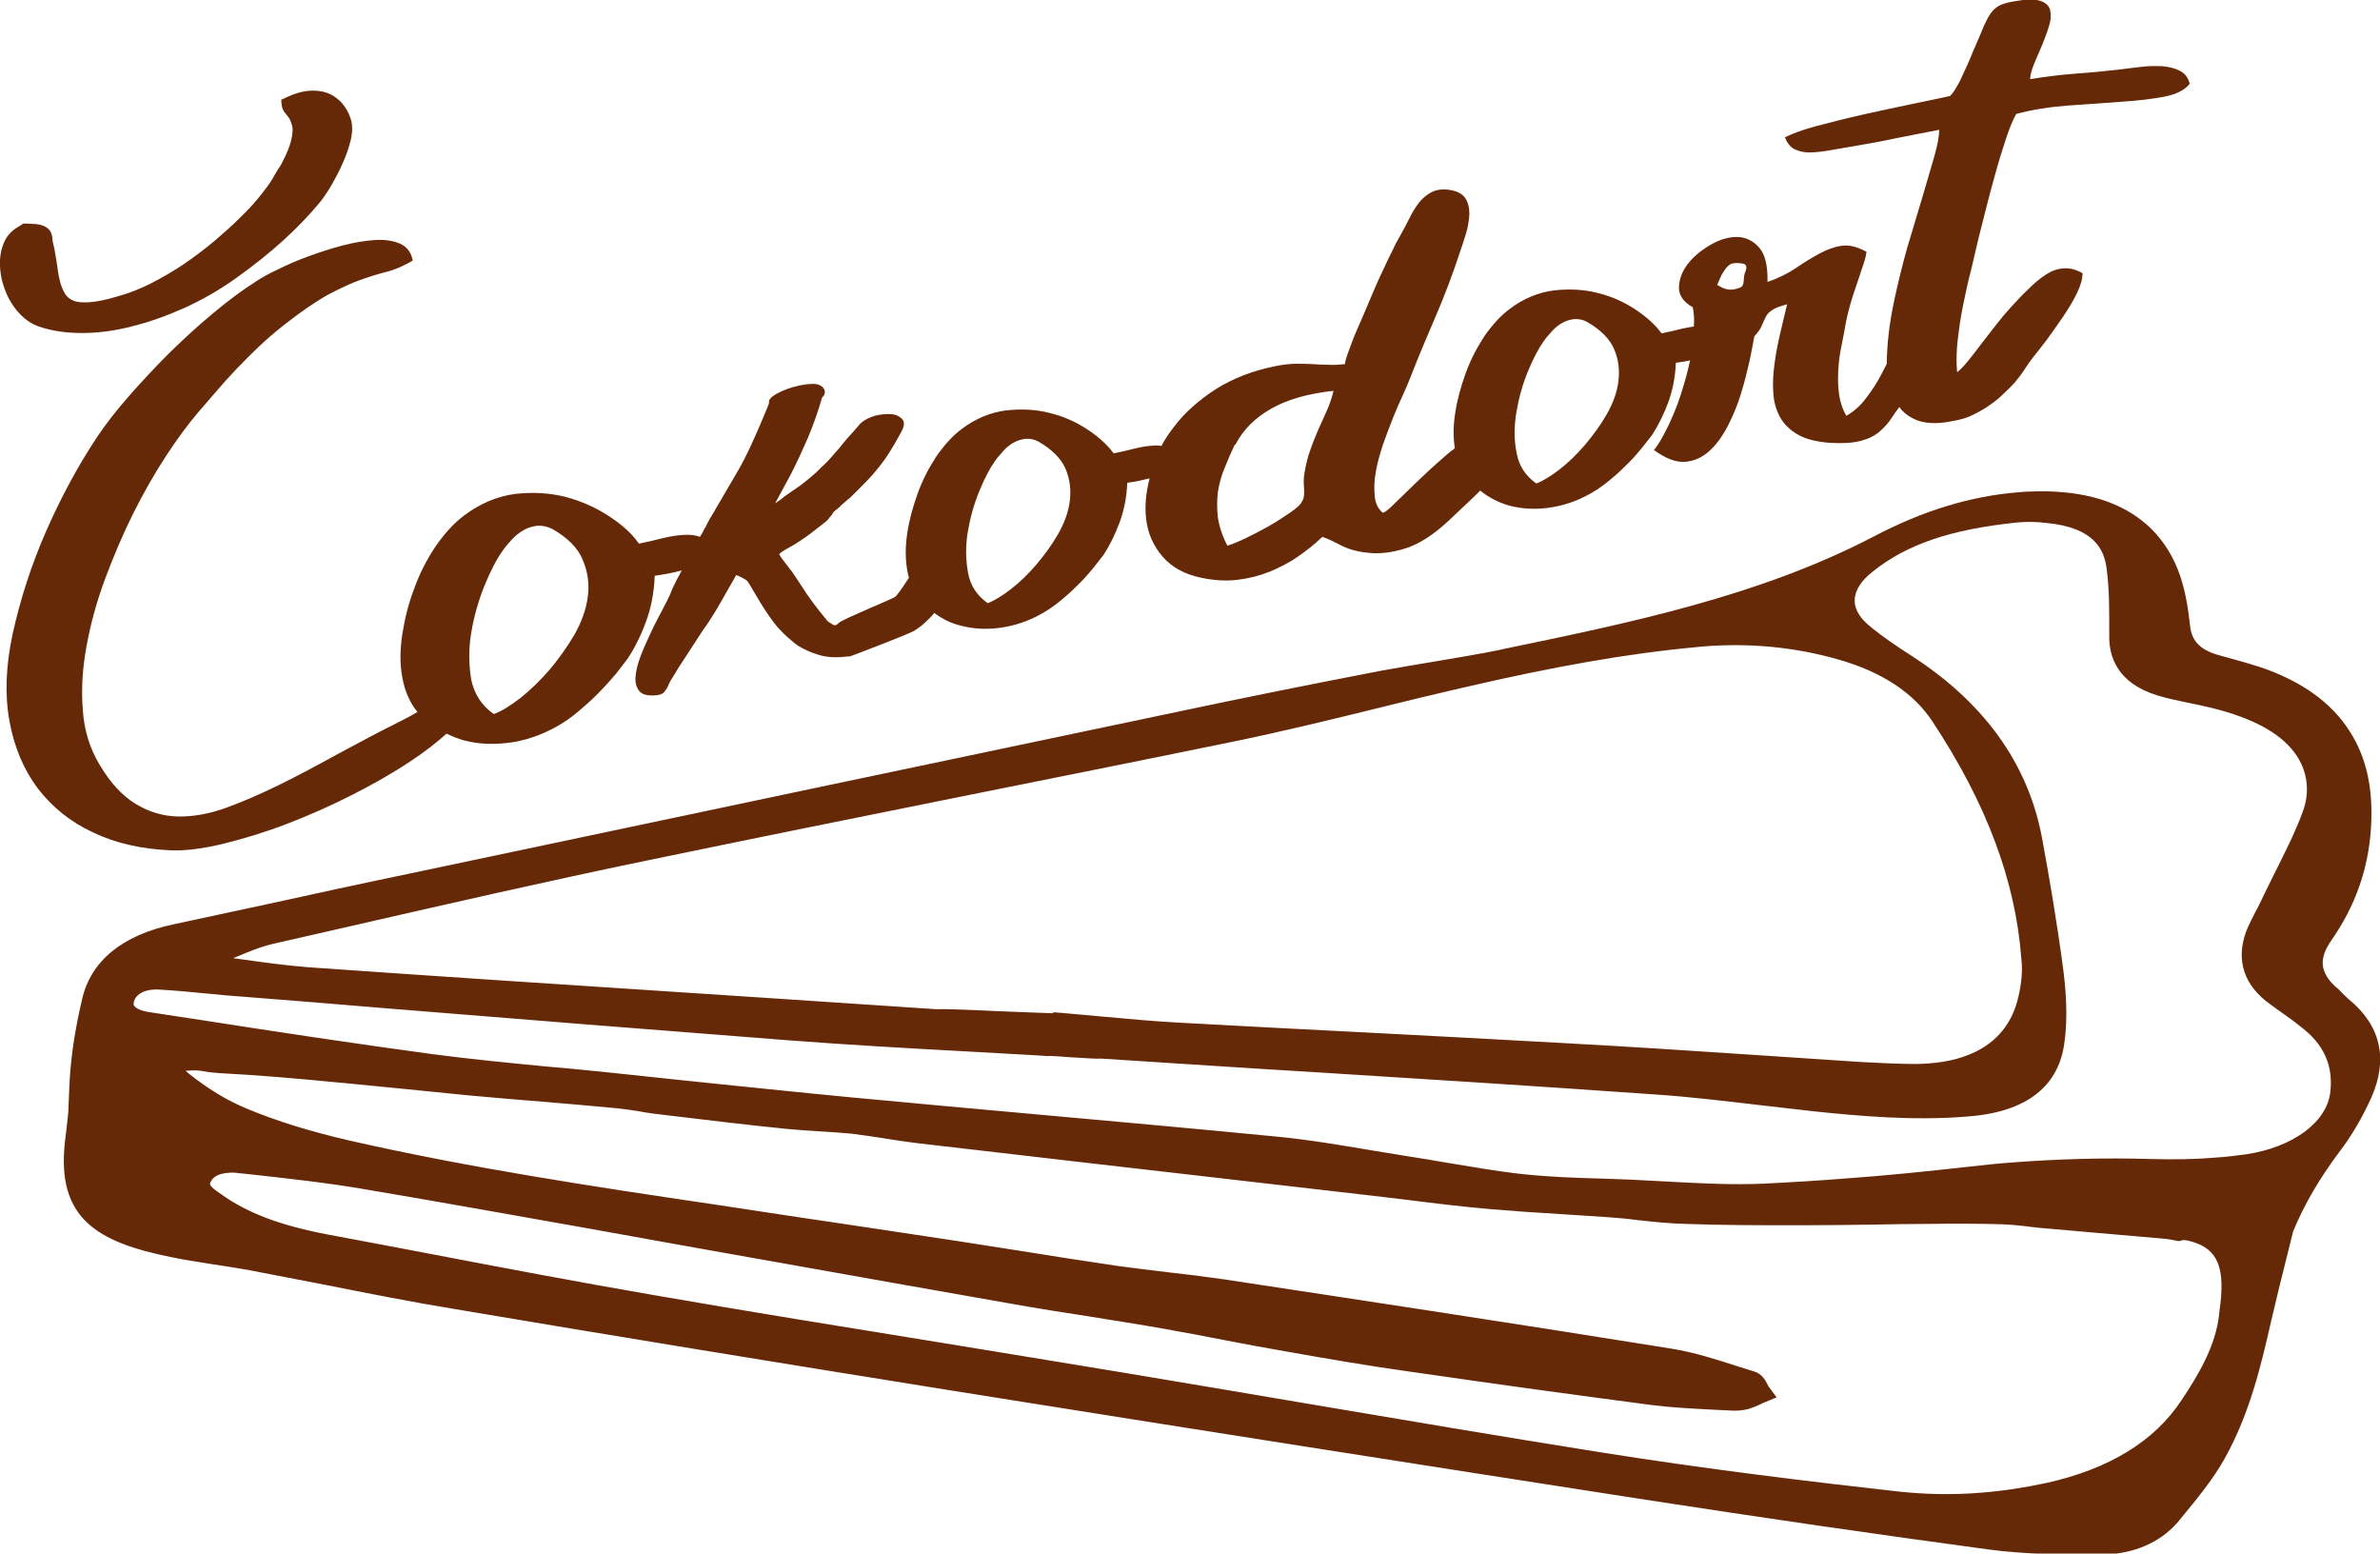
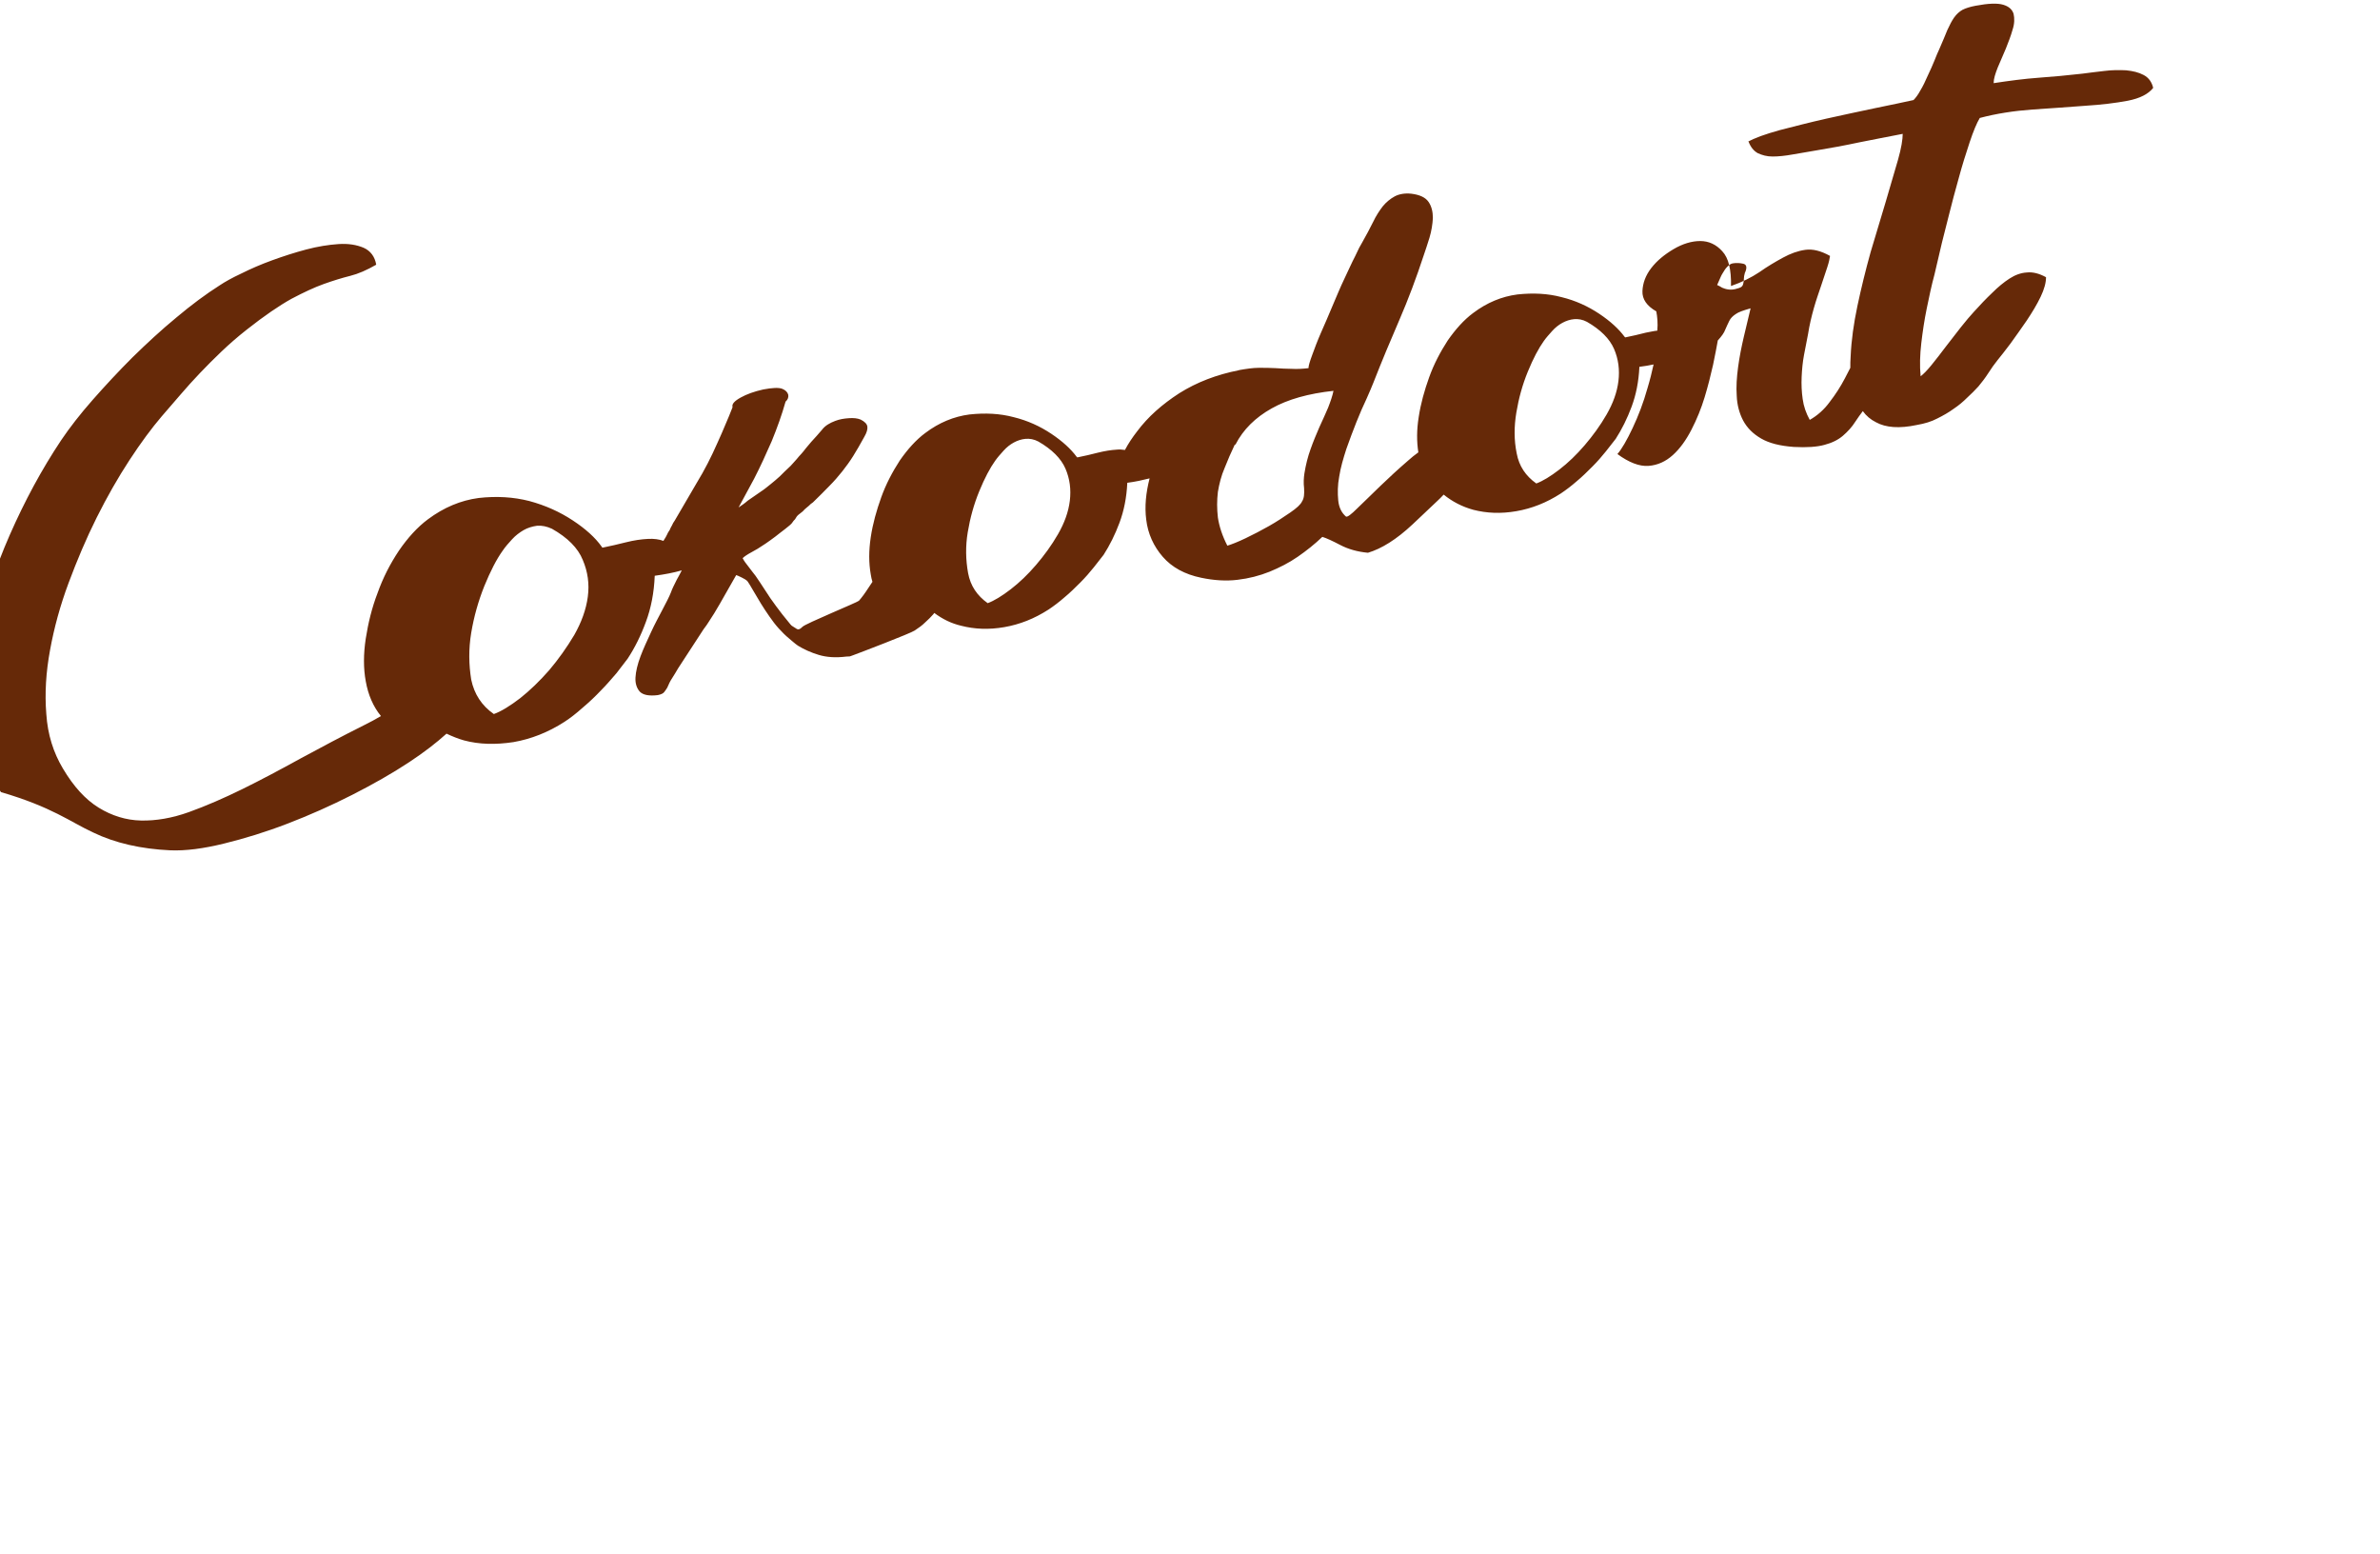
<svg xmlns="http://www.w3.org/2000/svg" version="1.1" x="0px" y="0px" viewBox="0 0 704.1 459.5" style="enable-background:new 0 0 704.1 459.5;" xml:space="preserve">
  <style type="text/css">
	.st0{fill:#662908;}
</style>
  <g id="Vrstva_3">
</g>
  <g id="Vrstva_1">
    <g>
-       <path class="st0" d="M27.5,246.2c6.6,3.2,14.3,4.9,22.8,5.3c4.6,0.2,9.9-0.5,16-2c6.1-1.5,12.3-3.4,18.8-5.9    c6.5-2.5,12.8-5.3,19.1-8.5c6.3-3.2,11.9-6.4,16.9-9.7c4.4-2.9,8-5.7,11-8.4c1.7,0.8,3.4,1.5,5.2,2c4.5,1.2,9.3,1.3,14.6,0.5    c5.2-0.9,10.3-2.9,15.1-6c1.7-1.1,3.5-2.5,5.4-4.2c1.9-1.6,3.7-3.3,5.4-5.1c1.7-1.7,3.2-3.5,4.6-5.1c1.3-1.7,2.4-3.1,3.3-4.3    c2.1-3.2,3.9-6.8,5.4-10.9c1.5-4,2.4-8.6,2.6-13.6c2.9-0.4,5.6-0.9,8-1.6c-0.5,1-1,1.9-1.5,2.8c-0.8,1.6-1.4,2.8-1.7,3.7    c-0.5,1.3-1.4,3-2.5,5.1c-1.1,2.1-2.3,4.3-3.4,6.7c-1.1,2.4-2.2,4.7-3.1,7.1c-0.9,2.4-1.4,4.5-1.5,6.3c-0.1,1.8,0.4,3.2,1.3,4.2    c1,1,2.8,1.3,5.3,1c1-0.2,1.6-0.5,1.9-0.9c0.3-0.4,0.6-0.8,0.9-1.3c0.4-1,0.9-2,1.5-2.9c0.6-0.9,1.1-1.8,1.7-2.8l7.1-10.9    c0.3-0.5,0.6-0.9,0.9-1.3c0.3-0.4,0.6-0.8,0.9-1.3l1.8-2.8l1.6-2.7l4.9-8.6c0.3,0.1,0.8,0.3,1.6,0.7c0.8,0.4,1.3,0.7,1.5,0.9    c0.2,0.1,0.5,0.6,1,1.4c0.5,0.8,0.8,1.4,1,1.7c0.7,1.2,1.4,2.4,2.2,3.7c0.8,1.3,1.6,2.5,2.5,3.8c0.9,1.3,1.8,2.5,2.8,3.6    c1,1.1,2,2.1,3.1,3c0.5,0.4,0.9,0.8,1.3,1.1c0.4,0.3,0.8,0.7,1.3,1c1.8,1.1,3.8,2,6.1,2.7c2.3,0.7,5,0.9,8.2,0.5    c1.5-0.1,0.6,0.1,2-0.4c1.4-0.5,17.1-6.5,18.2-7.3c1.2-0.8,2.2-1.5,3.1-2.4c0.9-0.8,1.7-1.6,2.4-2.4c0.1-0.1,0.2-0.3,0.3-0.4    c2.4,1.8,5,3.1,8,3.8c3.9,1,8.1,1.2,12.7,0.4c4.6-0.8,8.9-2.5,13.1-5.2c1.5-1,3.1-2.2,4.7-3.6c1.7-1.4,3.2-2.9,4.7-4.4    c1.5-1.5,2.8-3,4-4.5c1.2-1.5,2.1-2.7,2.9-3.7c1.8-2.8,3.4-6,4.7-9.5c1.3-3.5,2.1-7.4,2.3-11.8c2.4-0.3,4.6-0.8,6.6-1.3    c-1.1,4.3-1.5,8.3-1,12.2c0.5,4.2,2.2,7.9,4.9,11c2.7,3.1,6.5,5.2,11.4,6.2c3.8,0.8,7.4,1,10.7,0.6c3.4-0.4,6.5-1.2,9.5-2.4    c2.9-1.2,5.7-2.6,8.3-4.4c2.6-1.8,5-3.7,7.3-5.9c1.3,0.4,3,1.2,5.3,2.4c2.3,1.2,5,2,8.2,2.3c3.2,0.4,6.8,0,10.8-1.2    c4-1.2,8.4-3.9,13.2-8.4c1.9-1.8,4.3-4.1,7.3-6.9c0.6-0.6,1.3-1.2,1.9-1.9c2.6,2.1,5.5,3.6,8.8,4.5c3.9,1,8.1,1.2,12.7,0.4    c4.6-0.8,8.9-2.5,13.1-5.2c1.5-1,3.1-2.2,4.7-3.6c1.7-1.4,3.2-2.9,4.7-4.4c1.5-1.5,2.8-3,4-4.5c1.2-1.5,2.1-2.7,2.9-3.7    c1.8-2.8,3.4-6,4.7-9.5c1.3-3.5,2.1-7.4,2.3-11.8c1.5-0.2,2.9-0.4,4.2-0.7c-0.5,2.3-1.1,4.7-1.8,7c-1.2,4.3-2.7,8.2-4.4,11.8    c-1.7,3.6-3.2,6.2-4.5,7.7c3.4,2.5,6.5,3.7,9.2,3.5c2.7-0.2,5.1-1.3,7.2-3.2c2.1-1.9,3.9-4.4,5.5-7.5c1.6-3.1,2.9-6.3,3.9-9.6    c1-3.3,1.8-6.5,2.5-9.6c0.6-3,1.1-5.4,1.4-7.2c1.1-1.2,1.9-2.3,2.2-3.2c0.4-0.9,0.8-1.8,1.2-2.6c0.4-0.8,1-1.4,1.9-2    c0.8-0.6,2.3-1.1,4.4-1.7c-0.6,2.6-1.3,5.4-2,8.4c-0.7,3-1.3,6-1.7,9c-0.4,3-0.6,5.8-0.4,8.5c0.1,2.7,0.8,5.2,1.9,7.3    c1.2,2.2,2.9,3.9,5.3,5.3c2.4,1.4,5.6,2.2,9.7,2.5c3.8,0.2,6.8,0,9-0.6c2.3-0.6,4.1-1.5,5.5-2.7c1.4-1.2,2.7-2.6,3.7-4.2    c0.7-1,1.4-2.1,2.2-3.1c1,1.4,2.3,2.5,3.9,3.3c2.9,1.6,6.9,1.9,12.1,0.8c2.3-0.4,4.3-1,6-1.9c1.8-0.9,3.4-1.8,4.9-2.9    c1.5-1,2.8-2.1,4-3.3c1.2-1.1,2.3-2.2,3.3-3.3c1-1.2,2-2.5,2.9-3.9c0.9-1.4,1.8-2.7,2.7-3.8c1-1.2,2.3-2.9,3.9-5    c1.6-2.2,3.2-4.5,4.8-6.8c1.6-2.4,3-4.7,4.1-7c1.1-2.3,1.6-4.2,1.6-5.8c-2-1.1-3.9-1.6-5.7-1.4c-1.7,0.1-3.4,0.7-5.1,1.8    c-1.7,1.1-3.4,2.5-5.1,4.2c-1.8,1.7-3.6,3.6-5.5,5.7c-1,1.1-2.3,2.6-3.8,4.5c-1.5,1.9-3,3.9-4.5,5.8c-1.5,2-2.9,3.8-4.2,5.4    c-1.3,1.6-2.4,2.7-3.2,3.3c-0.3-3.1-0.2-6.4,0.2-9.8c0.4-3.4,0.9-6.8,1.6-10.2c0.7-3.4,1.4-6.8,2.3-10.1c0.8-3.3,1.5-6.4,2.2-9.4    c0.5-2,1.2-4.8,2.1-8.3c0.9-3.5,1.8-7.1,2.9-10.9c1-3.7,2.1-7.2,3.2-10.5c1.1-3.3,2.1-5.7,3-7.2c4.9-1.3,10.1-2.1,15.6-2.5    c5.5-0.4,10.7-0.7,15.5-1.1c4.8-0.3,9-0.8,12.7-1.5c3.6-0.7,6.1-2,7.5-3.8c-0.4-1.7-1.3-3-2.8-3.8c-1.5-0.8-3.2-1.2-5.2-1.4    c-2-0.1-4.2-0.1-6.5,0.2c-2.3,0.3-4.5,0.5-6.5,0.8c-4.4,0.5-8.7,0.9-12.9,1.2c-4.2,0.3-8.7,0.9-13.3,1.6c0-1.3,0.5-2.8,1.2-4.6    c0.8-1.8,1.6-3.7,2.4-5.6c0.8-2,1.5-3.8,2-5.6c0.6-1.8,0.6-3.4,0.3-4.7c-0.4-1.3-1.4-2.2-3.1-2.7c-1.7-0.5-4.4-0.4-8.1,0.3    c-1.6,0.3-2.9,0.7-3.9,1.2c-0.9,0.5-1.8,1.3-2.5,2.3c-0.7,1-1.3,2.2-2,3.7c-0.6,1.5-1.4,3.4-2.4,5.7c-0.4,0.8-0.8,1.8-1.4,3.3    c-0.6,1.4-1.2,2.9-2,4.5c-0.7,1.6-1.4,3.1-2.2,4.4c-0.7,1.3-1.4,2.2-2,2.8c-2.9,0.6-6.8,1.5-11.4,2.4c-4.7,1-9.5,2-14.4,3.1    c-4.9,1.1-9.5,2.3-13.8,3.4c-4.3,1.2-7.4,2.3-9.5,3.5l0.3-0.1c0.6,1.6,1.5,2.7,2.7,3.4c1.3,0.6,2.7,1,4.4,1c1.7,0,3.7-0.2,5.9-0.6    c2.2-0.4,4.5-0.8,7-1.2c4.3-0.7,8.6-1.5,12.8-2.4c4.2-0.8,8.5-1.7,12.8-2.5c0,1.6-0.4,4.2-1.4,7.7c-1,3.5-2.2,7.6-3.6,12.3    c-1.4,4.6-2.9,9.7-4.5,15c-1.5,5.4-2.8,10.7-3.9,15.9c-1.1,5.2-1.8,10.2-2,14.9c-0.1,1.2-0.1,2.3-0.1,3.4c-0.5,1-1.1,2.1-1.6,3.1    c-1.3,2.5-2.8,4.8-4.5,7c-1.6,2.2-3.6,4-5.9,5.3c-1.1-2-1.8-4-2.1-6.2c-0.3-2.1-0.4-4.3-0.3-6.5c0.1-2.2,0.3-4.4,0.7-6.5    c0.4-2.2,0.8-4.2,1.2-6.2c0.4-2.6,1-5.1,1.7-7.6c0.7-2.5,1.5-4.7,2.2-6.8c0.7-2.1,1.3-3.9,1.8-5.4c0.5-1.5,0.7-2.6,0.8-3.3    c-2.7-1.5-5.1-2.1-7.3-1.8c-2.2,0.3-4.4,1.1-6.6,2.3c-2.2,1.2-4.6,2.6-7,4.3c-2.4,1.6-5.2,3-8.4,4.1c0.1-4.8-0.7-8.3-2.6-10.3    c-1.8-2-4-3-6.5-3c-2.5,0-5.2,0.8-7.9,2.4c-2.7,1.6-4.9,3.4-6.6,5.6c-1.7,2.2-2.5,4.5-2.6,6.8c-0.1,2.4,1.3,4.4,4.1,6    c0.3,1.6,0.5,3.5,0.3,5.7c-1.1,0.1-2.2,0.4-3.4,0.6c-2,0.5-4,1-6.1,1.4l-0.2-0.2c-1.7-2.3-4.2-4.6-7.5-6.8    c-3.3-2.2-7-3.9-11.1-4.9c-4.1-1.1-8.5-1.3-13.1-0.8c-4.6,0.6-9,2.4-13.1,5.5c-2.7,2-5.2,4.8-7.5,8.1c-2.2,3.4-4.1,7-5.5,10.9    c-1.4,3.9-2.5,7.8-3.1,11.8c-0.6,3.8-0.6,7.2-0.1,10.4c-1,0.7-2.1,1.6-3.1,2.5c-2.9,2.5-5.6,5-8.2,7.5c-2.6,2.5-4.8,4.7-6.7,6.5    c-1.9,1.9-3,2.7-3.4,2.5c-1.3-1.1-2.1-2.7-2.3-4.8c-0.2-2.1-0.2-4.5,0.3-7.1c0.4-2.6,1.2-5.3,2.1-8.1c1-2.8,2-5.5,3-8    c1-2.5,2-4.8,3-6.9c0.9-2.1,1.6-3.6,2-4.7c2.5-6.4,5.1-12.6,7.7-18.6c2.6-6,5-12.4,7.2-19.1c0.5-1.5,1.1-3.2,1.7-5.2    c0.6-2,0.9-4,1-5.8c0-1.9-0.4-3.5-1.3-4.8c-0.9-1.3-2.6-2.1-5.1-2.4c-1.9-0.2-3.6,0.1-4.9,0.8c-1.3,0.7-2.5,1.7-3.5,2.9    c-1,1.3-2,2.8-2.9,4.7c-0.9,1.8-2,3.9-3.2,6c-0.5,0.8-1.2,2.1-2.1,4.1c-1,1.9-2,4.2-3.2,6.7c-1.2,2.5-2.3,5.2-3.5,8    c-1.2,2.8-2.3,5.5-3.4,7.9c-1.1,2.5-1.9,4.7-2.6,6.6c-0.7,1.9-1.1,3.2-1.1,3.9c-1.8,0.2-3.4,0.3-5,0.2c-1.6,0-3.1-0.1-4.7-0.2    c-1.6-0.1-3.3-0.1-5-0.1c-1.7,0-3.7,0.3-6,0.7l0.2,0c-6.7,1.3-12.6,3.6-17.7,6.8c-5.1,3.3-9.3,7-12.5,11.3    c-1.4,1.8-2.6,3.6-3.6,5.5c-0.8-0.1-1.6-0.2-2.4-0.1c-1.7,0.1-3.6,0.4-5.6,0.9c-2,0.5-4,1-6.1,1.4l-0.2-0.2    c-1.7-2.3-4.2-4.6-7.5-6.8c-3.3-2.2-7-3.9-11.1-4.9c-4.1-1.1-8.5-1.3-13.1-0.8c-4.6,0.6-9,2.4-13.1,5.5c-2.7,2-5.2,4.8-7.5,8.1    c-2.2,3.4-4.1,7-5.5,10.9c-1.4,3.9-2.5,7.8-3.1,11.8c-0.6,4-0.6,7.6,0,11c0.1,0.8,0.3,1.5,0.5,2.2c-0.4,0.6-0.8,1.2-1.2,1.8    c-1.1,1.7-2,2.9-2.8,3.8c-0.5,0.5-15.7,6.7-16.7,7.7c-1,1-1.4,0.9-2.2,0.3c-1.2-0.8-0.8-0.3-2-1.8c-1.2-1.4-2.4-3-3.6-4.6    c-1.2-1.6-2.3-3.2-3.3-4.8c-1-1.6-2-3-2.8-4.2c-0.6-0.7-1.2-1.6-2-2.6c-0.8-1-1.4-1.8-1.8-2.6c0.5-0.5,1.4-1.1,2.7-1.8    c1.3-0.7,2.3-1.3,3-1.8c0.7-0.4,1.5-1,2.5-1.7c1-0.7,1.9-1.4,2.9-2.2c1-0.7,1.9-1.5,2.8-2.2c0.9-0.7,0.9-1.2,1.6-1.8l0.5-0.8    c0.3-0.4,0.7-0.7,1.1-1c0.4-0.3,0.8-0.6,1.2-1.1c0.5-0.4,0.9-0.8,1.3-1.1c0.4-0.4,0.7-0.7,1.2-1c1.9-1.9,3.6-3.5,4.9-4.9    c1.4-1.4,2.6-2.8,3.8-4.3c1.1-1.4,2.2-2.9,3.2-4.5c1-1.6,2.1-3.5,3.3-5.7c0.7-1.2,1-2.2,0.9-3c-0.1-0.8-0.8-1.5-2-2.1    c-1-0.4-2.1-0.5-3.5-0.4c-1.4,0.1-2.7,0.3-4,0.8c-1.6,0.6-3,1.4-3.9,2.6c-1,1.2-2.1,2.4-3.2,3.6c-0.6,0.7-1.2,1.4-1.6,1.9    c-0.4,0.6-0.9,1.1-1.3,1.6c-0.5,0.5-0.9,1-1.4,1.6c-0.5,0.6-1.1,1.2-1.8,2c-1.3,1.2-2.3,2.2-3.2,3.1c-0.9,0.8-1.8,1.6-2.7,2.3    c-0.9,0.7-1.8,1.5-2.9,2.2c-1,0.7-2.3,1.6-3.9,2.7c-0.9,0.8-1.8,1.4-2.7,2l4.6-8.5c1.8-3.5,3.5-7.2,5.2-11.1    c1.6-3.9,3-7.8,4.1-11.7c0.7-0.6,0.9-1.3,0.8-2c-0.2-0.8-0.8-1.4-1.8-1.8c-1.1-0.4-2.9-0.3-5.6,0.2c-2.7,0.6-4.9,1.4-6.7,2.4    c-1.8,1-2.6,1.9-2.4,2.7l0,0.2c-0.7,1.8-1.4,3.5-2.1,5.1c-0.7,1.6-1.4,3.4-2.4,5.5c-1.8,4.1-3.8,8-6,11.6    c-2.1,3.6-4.3,7.4-6.6,11.3c-0.3,0.4-0.6,0.9-0.8,1.4c-0.3,0.5-0.5,0.9-0.7,1.4c-0.3,0.4-0.6,0.9-0.8,1.4    c-0.2,0.5-0.5,0.9-0.8,1.4c-0.1,0.1-0.2,0.3-0.2,0.4c-1.3-0.5-2.9-0.7-4.6-0.6c-2,0.1-4.1,0.4-6.5,1c-2.3,0.6-4.6,1.1-7,1.6    l-0.2-0.3c-1.9-2.7-4.8-5.3-8.6-7.8c-3.8-2.5-8-4.4-12.8-5.7c-4.7-1.2-9.7-1.5-15-0.9c-5.3,0.7-10.3,2.8-15,6.3    c-3.1,2.3-6,5.5-8.6,9.3c-2.6,3.9-4.7,8-6.3,12.5c-1.7,4.4-2.8,9-3.5,13.5c-0.7,4.6-0.7,8.8,0,12.6c0.7,4,2.2,7.5,4.5,10.3    c-1.5,0.9-3.2,1.8-5,2.7c-6.4,3.2-12.6,6.5-18.7,9.8c-6,3.3-11.8,6.4-17.3,9.1c-5.5,2.7-10.8,5-15.8,6.8c-5,1.8-9.8,2.6-14.2,2.5    c-4.4-0.1-8.6-1.4-12.5-3.8c-3.9-2.4-7.4-6.2-10.6-11.6c-2.8-4.7-4.5-10-4.9-16.1c-0.5-6.1-0.1-12.4,1.1-18.9    c1.2-6.6,3-13.2,5.5-19.9c2.5-6.7,5.2-13.1,8.3-19.3c3.1-6.2,6.3-11.8,9.7-17c3.4-5.2,6.6-9.5,9.5-12.9c2-2.3,3.8-4.4,5.7-6.6    c1.8-2.1,3.7-4.2,5.7-6.3c2-2.1,4.1-4.2,6.3-6.3c2.2-2.1,4.7-4.3,7.5-6.5c5.2-4.1,9.6-7.1,13.2-9.1c3.6-1.9,6.8-3.4,9.6-4.4    c2.8-1,5.4-1.8,7.8-2.4c2.4-0.6,4.9-1.7,7.7-3.3c-0.4-2.4-1.7-4.1-3.7-5c-2.1-0.9-4.6-1.3-7.5-1.1c-2.9,0.2-6.1,0.7-9.5,1.6    c-3.4,0.9-6.8,2-10.1,3.2c-3.3,1.2-6.3,2.5-9.1,3.9c-2.8,1.3-4.9,2.5-6.4,3.5c-4.1,2.6-8.4,5.8-12.8,9.5c-4.5,3.7-8.8,7.7-13,11.8    c-4.2,4.2-8.1,8.4-11.8,12.6c-3.7,4.2-6.8,8.2-9.3,11.9c-5.8,8.7-10.8,18-15.2,28c-4.4,10-7.7,20.2-10,30.7    c-2,9.4-2.3,17.9-0.9,25.6c1.4,7.7,4.2,14.3,8.3,19.8C15.4,238.7,20.8,243.1,27.5,246.2z M508.7,82.7c0.3-0.7,0.6-1.4,1-2    c0.4-0.7,0.8-1.3,1.3-1.8c0.5-0.5,1-0.9,1.6-1c1.1-0.2,2.2-0.1,3.1,0.1c1,0.2,1.2,1.1,0.6,2.5l-0.1,0.2c-0.2,0.7-0.3,1.3-0.3,1.9    c0,0.5-0.1,1-0.2,1.4c-0.1,0.4-0.3,0.7-0.6,0.9c-0.3,0.2-0.9,0.4-1.7,0.6c-0.8,0.2-1.6,0.2-2.2,0.1c-0.7-0.1-1.2-0.3-1.7-0.5    c-0.5-0.3-1-0.6-1.5-0.8C508.2,83.9,508.4,83.4,508.7,82.7z M448.6,122c0.7-4.2,1.8-8.2,3.4-12.1c1.6-3.9,3.2-6.9,4.7-9    c0.7-1,1.6-2,2.5-3c0.9-1,1.9-1.8,3-2.4c1.1-0.6,2.3-1,3.5-1.1c1.2-0.1,2.5,0.1,3.8,0.8c4,2.3,6.7,5,8,8c1.3,3,1.7,6.2,1.3,9.5    c-0.4,3.3-1.6,6.6-3.5,9.9c-1.9,3.3-4.1,6.3-6.5,9.1c-2.4,2.8-4.9,5.2-7.5,7.2c-2.6,2-4.9,3.4-6.8,4.1c-3.1-2.2-5.1-5.1-5.8-8.9    C447.9,130.2,447.9,126.2,448.6,122z M360.3,145.5c0.4-2.4,1-4.8,2-7.1c0.9-2.3,1.9-4.6,3-6.9l0.2,0c2.3-4.5,5.9-8,10.7-10.7    c4.8-2.7,10.9-4.4,18.3-5.2c-0.3,1.5-0.9,3.2-1.6,5c-0.8,1.8-1.6,3.7-2.6,5.8c-0.9,2.1-1.8,4.2-2.6,6.5c-0.8,2.2-1.4,4.6-1.8,7.1    c-0.2,1.3-0.3,2.8-0.1,4.4c0.1,1.7,0,3-0.6,3.9c-0.4,0.9-1.6,2-3.5,3.3c-1.9,1.3-4,2.7-6.3,4c-2.3,1.3-4.6,2.5-6.9,3.6    c-2.3,1.1-4.1,1.8-5.4,2.2c-1.5-2.9-2.4-5.7-2.8-8.3C360,150.5,360,148,360.3,145.5z M286.3,157.4c0.7-4.2,1.8-8.2,3.4-12.1    c1.6-3.9,3.2-6.9,4.7-9c0.7-1,1.6-2,2.5-3c0.9-1,1.9-1.8,3-2.4c1.1-0.6,2.3-1,3.5-1.1c1.2-0.1,2.5,0.1,3.8,0.8c4,2.3,6.7,5,8,8    c1.3,3,1.7,6.2,1.3,9.5c-0.4,3.3-1.6,6.6-3.5,9.9c-1.9,3.3-4.1,6.3-6.5,9.1c-2.4,2.8-4.9,5.2-7.5,7.2c-2.6,2-4.9,3.4-6.8,4.1    c-3.1-2.2-5.1-5.1-5.8-8.9C285.7,165.6,285.6,161.6,286.3,157.4z M139.4,187.2c0.8-4.8,2.1-9.4,3.9-13.9c1.8-4.4,3.6-7.9,5.4-10.4    c0.8-1.2,1.8-2.3,2.8-3.4c1-1.1,2.2-2,3.4-2.7c1.2-0.7,2.6-1.1,4-1.3c1.4-0.1,2.9,0.2,4.4,0.9c4.6,2.6,7.7,5.7,9.1,9.2    c1.5,3.5,2,7.1,1.5,10.9c-0.5,3.8-1.9,7.6-4,11.3c-2.2,3.7-4.7,7.2-7.4,10.4c-2.8,3.2-5.7,6-8.6,8.3c-3,2.3-5.6,3.9-7.8,4.7    c-3.6-2.5-5.8-5.9-6.7-10.2C138.7,196.6,138.6,192,139.4,187.2z" />
-       <path class="st0" d="M2.6,88.3c1,1.8,2.1,3.4,3.6,4.9c1.5,1.5,3.3,2.7,5.4,3.4c3.7,1.3,8,1.9,12.7,1.9c4.1,0,8.4-0.5,12.8-1.5    c0.7-0.1,1.3-0.3,2-0.5c5-1.2,10.2-3.1,15.4-5.4c5.1-2.3,10.2-5.2,15-8.6c5.2-3.7,10-7.5,14.2-11.3c4.2-3.8,7.8-7.6,10.8-11.2    c1.3-1.6,2.5-3.4,3.6-5.3c1.1-1.9,2.1-3.8,3-5.8c0.9-2,1.7-3.9,2.2-5.8c0.6-1.9,0.9-3.6,0.9-5.1c0-0.7-0.1-1.5-0.3-2.4    c-0.3-0.9-0.6-1.8-1.1-2.7c-0.5-1-1.2-1.9-1.9-2.7c-0.9-0.9-1.9-1.7-3.1-2.3c-1.4-0.7-3.2-1.1-5.2-1.1c-1.6,0-4.1,0.3-7.2,1.7    l-2.2,1l0.1,1.3c0.1,1.1,0.5,2.1,1.2,2.8c0.4,0.5,0.8,1,1.2,1.6c0.3,0.6,0.6,1.4,0.8,2.3c0.2,1,0,2.4-0.4,4.2c-0.3,1-0.6,2-1,2.9    c-0.4,1-0.8,1.9-1.3,2.8c-0.4,0.9-0.9,1.8-1.5,2.6c-0.6,0.9-1.1,1.9-1.7,2.9c-0.8,1.4-2.1,3.1-3.7,5.1c-1.6,2-3.6,4.2-5.9,6.4    c-2.3,2.3-4.9,4.6-7.7,7c-2.8,2.3-5.8,4.6-8.9,6.7c-3.1,2.1-6.4,4-9.7,5.7c-3.2,1.6-6.4,2.9-9.7,3.8c-3.6,1.1-6.6,1.7-8.7,1.8    c-1.9,0.1-3.4,0-4.4-0.4c-1.1-0.4-2-1.1-2.6-2c-0.7-1.2-1.3-2.5-1.6-4c-0.4-1.6-0.7-3.4-0.9-5.2c-0.3-1.9-0.6-3.9-1.1-5.9    c-0.1-0.5-0.2-0.9-0.2-1.3c0-0.6-0.2-1.2-0.4-1.8c-0.3-0.7-0.9-1.3-1.8-1.8c-0.9-0.5-2.3-0.8-4-0.8L7,66.1l-1.8,1.1    c-1.8,1.1-3.2,2.6-4,4.5C0.5,73.2,0.1,75,0,76.9c-0.1,1.8,0.1,3.7,0.5,5.7C1,84.6,1.7,86.5,2.6,88.3z" />
-       <path class="st0" d="M701.4,245.3c0.8-11.6-1.2-21.1-6.2-28.9c-5.4-8.6-14.5-15.1-26.9-19.2c-2.5-0.8-5-1.5-7.5-2.2    c-1.7-0.5-3.4-0.9-5-1.4c-5-1.5-7.5-4.2-7.9-8.6c-0.6-5.7-1.5-10.4-2.9-14.6c-4.1-12.1-15.2-26.3-44.7-25c-1,0-2.1,0.1-3.1,0.2    c-14.1,1.1-28.3,5.4-43.1,13.2c-33.8,17.6-72.3,25.5-109.5,33.2l-0.8,0.2c-6.3,1.3-12.7,2.3-19,3.4c-5.3,0.9-10.9,1.8-16.3,2.8    c-20.2,3.9-40.2,7.9-59.5,12c-67.3,14.1-139.8,29.4-227.9,48c-14,2.9-28.2,6-41.9,9c-9.3,2-18.6,4-27.9,6    c-15.1,3.2-24.4,10.8-27,22.1c-2.3,9.7-3.5,18.3-3.8,26.3c-0.1,1.6-0.1,3.1-0.2,4.7l-0.1,2.5c-0.3,2.9-0.6,5.8-1,8.8    c-2.5,22.6,9.6,29.6,31.3,34c4.2,0.9,8.6,1.5,12.8,2.2c3.5,0.5,7.1,1.1,10.5,1.7c7.4,1.4,15,2.9,22.3,4.3    c12.6,2.5,25.6,5.1,38.5,7.2c46.8,7.9,96.4,16,147.6,24.2c71.4,11.4,137.7,21.8,202.8,31.9c36.9,5.7,70.7,10.6,103.3,15    c11.1,1.5,22.8,1.5,33.1,1.5c1,0,2,0,2.9-0.1c8.5-0.7,15.6-4.1,20.5-10.1l0.3-0.4c4.7-5.7,9.6-11.6,13.1-17.9    c7.4-13.3,10.7-27.4,13.8-41c0.7-2.9,1.4-5.9,2.1-8.8c1.4-5.8,2.9-11.5,4.3-17.3c3.3-8,7.9-15.8,13.6-23.4    c3.6-4.7,6.8-10.1,9.5-16.1c5.1-11.4,2.8-21.4-6.6-29.1c-0.7-0.6-1.4-1.3-2.1-2c-0.6-0.6-1.1-1.2-1.8-1.7    c-4.7-4.3-5.1-8.4-1.2-13.9C696.7,268.1,700.6,257.2,701.4,245.3z M672.5,259.1c-1.3,2.7-2.7,5.4-4,8.2c-0.4,0.8-0.8,1.7-1.3,2.5    c-0.9,1.8-1.9,3.7-2.7,5.7c-3.1,8.5-0.7,16,7.2,21.6c0.7,0.5,1.5,1.1,2.2,1.6c2.3,1.6,4.7,3.3,6.9,5.1c6.7,5.1,9.5,11.4,8.6,19.2    c-1,8.9-11,16.3-24.8,18.4c-2.9,0.4-6.1,0.8-9.3,1c-5.9,0.5-12.2,0.6-19.3,0.4c-13.5-0.4-27.1,0-40.3,1c-4.4,0.3-9,0.8-13.4,1.3    c-12.6,1.4-24.2,2.6-35.5,3.4c-8.6,0.7-17.1,1.2-25.1,1.6c-9.3,0.4-18.8-0.1-28-0.6c-3.8-0.2-7.7-0.4-11.5-0.6    c-2.8-0.1-5.6-0.2-8.3-0.3c-7.7-0.2-15.6-0.5-23.2-1.3c-7.6-0.8-15.3-2.2-22.7-3.4c-3.8-0.7-7.7-1.3-11.5-1.9    c-3.7-0.6-7.4-1.2-11-1.8c-9-1.5-18.2-3.1-27.6-4c-23.7-2.3-47.9-4.5-71.3-6.6c-17.9-1.6-36.3-3.3-54.5-5    c-16.8-1.6-33.9-3.4-50.4-5.1c-7.9-0.8-15.7-1.7-23.6-2.5c-5.3-0.5-10.7-1.1-15.9-1.5c-11.3-1.1-22.9-2.2-34.2-3.7    c-22.9-3.1-46.1-6.6-68.5-10.1c-5-0.8-10.1-1.5-15.1-2.3c-3.6-0.5-4.5-1.6-4.7-1.9c-0.1-0.1-0.3-0.4-0.1-1.2    c0.5-2,2.6-3.4,5.8-3.6c0.6,0,1.2-0.1,1.8,0c5.1,0.3,10.4,0.8,15.4,1.3c3,0.3,6.2,0.6,9.3,0.8c14,1.1,27.9,2.2,41.9,3.4    c39.1,3.2,79.6,6.4,119.5,9.5c17,1.3,34.4,2.3,51.1,3.2c7.6,0.4,15.5,0.9,23.2,1.3l2.6,0.2l0-0.1c1.8,0.1,4.3,0.2,6.3,0.4    c6.4,0.4,8.4,0.5,9.2,0.4c23.5,1.5,44.3,2.9,64.5,4.1c32,2,62.2,3.9,99.2,6.5c10.6,0.7,21.2,2,31.5,3.2c5.1,0.6,10.5,1.2,15.7,1.8    c13.4,1.4,29,2.8,44.7,1.6c0.8-0.1,1.5-0.1,2.3-0.2c20-1.9,25.7-12.4,27-20.8c1-6.3,0.9-13.4-0.1-21.7c-1.9-14.6-4.4-29-6.4-39.8    c-4.1-21.9-17.1-40-38.7-53.9c-4.2-2.7-8.7-5.7-12.6-9c-1.9-1.6-4.2-4.2-4.1-7.4c0-2.8,1.9-5.8,5.4-8.5c10-8,23-12.4,42.1-14.4    c0.3,0,0.6-0.1,0.9-0.1c2.6-0.2,5.5-0.2,8.5,0.2c14.4,1.4,16.9,8.3,17.6,13.3c0.9,6.5,0.8,13.4,0.8,20.1    c-0.1,6.1,2.4,14,14.3,17.6c3.2,1,6.5,1.6,9.7,2.3c2.1,0.4,4.3,0.9,6.4,1.4c12,3,20,7.3,24.4,13.2c3.9,5.2,4.7,11.6,2.4,17.6    C678.9,246.5,675.6,252.9,672.5,259.1z M62.4,349.4c0.8-1.5,2.5-2.3,5.1-2.5c1-0.1,2-0.1,3.2,0.1l2.1,0.2    c11.7,1.3,23.8,2.6,35.4,4.6c21.9,3.7,44.1,7.7,65.6,11.5c8.7,1.6,17.4,3.1,26.1,4.7c9.7,1.7,19.4,3.5,29.2,5.2    c22.9,4.1,46.7,8.3,70,12.4c7.7,1.4,15.6,2.6,23.3,3.8c7.2,1.2,14.6,2.3,21.8,3.6c6.3,1.1,12.6,2.3,18.7,3.5    c5.7,1.1,11.6,2.2,17.4,3.2c12.4,2.2,24.6,4.3,36.8,6c26.2,3.8,49.6,7,71.7,9.9c5.6,0.7,11.4,1,17,1.3c2,0.1,4.1,0.2,6.2,0.3    c0.8,0.1,1.7,0,2.5,0c0.9-0.1,1.8-0.2,2.6-0.4c1.3-0.4,2.5-0.9,3.6-1.4c0.4-0.2,0.8-0.4,1.3-0.6l3.6-1.5l-2.3-3.1    c-0.2-0.2-0.3-0.6-0.5-0.9c-0.6-1.2-1.6-2.9-3.7-3.6c-1.7-0.5-3.4-1.1-5.1-1.6c-6.2-2-12.7-4.1-19.5-5.2    c-45.3-7.3-91.6-14.3-132.4-20.5c-5.5-0.8-11.1-1.5-16.6-2.1c-5-0.6-10.1-1.2-15.1-1.9c-9.5-1.4-19.1-2.9-28.4-4.4    c-6.3-1-12.8-2-19.2-3c-7.9-1.2-16-2.4-23.9-3.6c-7.5-1.1-15.2-2.3-22.8-3.4c-8.1-1.2-16.4-2.5-24.4-3.7    c-35.9-5.3-73-10.9-108.5-19c-11.2-2.6-21.1-5.6-30.2-9.4c-6-2.5-11.4-5.8-17.2-10.4c-0.3-0.3-0.6-0.5-0.9-0.8    c3.1-0.2,3.8-0.1,5,0.1c1,0.2,2.3,0.4,5,0.6c11.5,0.6,23.1,1.6,34.3,2.7l2.3,0.2c6.4,0.6,13,1.3,19.3,1.9c5.9,0.6,12,1.2,18,1.8    c7.4,0.7,15,1.3,22.3,1.9c7,0.6,14.3,1.2,21.4,1.9c2,0.2,4,0.5,6,0.8c1.6,0.3,3.3,0.6,5,0.8l3.3,0.4c11.8,1.4,23.9,2.9,35.9,4.1    c3.1,0.3,6.3,0.5,9.4,0.7c3.2,0.2,6.5,0.4,9.7,0.7c3.3,0.4,6.6,0.9,9.8,1.4c3.1,0.5,6.3,1,9.6,1.4c30.8,3.6,62.2,7.2,92.6,10.7    c13.6,1.6,27.2,3.1,40.8,4.7c3.9,0.5,7.9,0.9,11.8,1.4c7.9,1,16.1,2,24.2,2.7c7,0.6,14.2,1.1,21.1,1.5c4.5,0.3,9.2,0.6,13.8,0.9    c3,0.2,6.2,0.5,9.2,0.9c4.6,0.5,9.3,1,14,1.1c10.9,0.4,21.8,0.4,33.9,0.4c7.3,0,14.7-0.1,21.9-0.2c5.2-0.1,10.6-0.2,15.9-0.2    l0.1,0c7.1-0.1,14.4-0.1,21.5,0.1c3,0.1,5.9,0.4,9,0.8c1.7,0.2,3.4,0.4,5.1,0.5c4.2,0.4,8.3,0.7,12.5,1.1    c6.8,0.6,13.8,1.2,20.7,1.8c1.4,0.1,2.9,0.3,4.7,0.7l0.7,0.1l0.7-0.2c0.2-0.1,0.4-0.1,0.6-0.1c0.4,0,0.7,0,1.1,0.1    c8.4,1.9,11.1,6.9,9.8,18.6c-0.2,1.2-0.3,2.3-0.4,3.3c-1,9.3-6.2,18-11.1,25.3c-8,12.2-21.5,20.4-39.9,24.5    c-6.5,1.4-13,2.4-19.5,2.9c-8.4,0.7-16.8,0.5-24.8-0.4c-24.2-2.7-56-6.5-87.4-11.5c-29.6-4.7-59.6-9.8-88.6-14.7    c-17.1-2.9-34.8-5.9-52.2-8.8c-18.5-3.1-37.3-6.1-55.4-9.1c-27.7-4.5-56.4-9.1-84.5-14c-22-3.8-44.2-8-65.6-12.1    c-9.9-1.9-20.1-3.8-30.2-5.7c-14.3-2.7-24.1-6.4-31.9-12C61.7,350.7,61.9,350.3,62.4,349.4z M597.1,294.9    c-3.4,14.8-16.1,18.8-26.1,19.6c-1.3,0.1-2.6,0.2-3.9,0.2c-5.6,0-11.1-0.3-16.8-0.6c-10.5-0.7-21.2-1.4-31.6-2.1    c-17.9-1.2-36.4-2.4-54.6-3.4c-19.9-1.1-40.2-2.2-59.7-3.2c-18.1-0.9-36.7-1.9-55.1-2.9c-8-0.4-16.2-1.2-24-1.9    c-3.6-0.3-7.4-0.7-11.1-1l-2.6-0.2l-0.1,0.3c-3.4-0.1-10.1-0.4-15.8-0.6c-10.3-0.5-16.7-0.7-18.4-0.6c-0.1,0-0.2,0-0.3,0    c-34-2.3-60.4-4-86-5.7c-30.7-2-59.6-3.9-99.6-6.7c-6.5-0.5-13.1-1.4-19.5-2.3c-1-0.1-1.9-0.3-2.9-0.4c4.1-1.7,8.2-3.5,12.5-4.4    c7.6-1.7,15.2-3.5,22.8-5.2c28.4-6.5,57.7-13.2,86.7-19.2c30.3-6.3,61.1-12.5,90.9-18.5c27.3-5.5,55.5-11.1,83.2-16.8    c14.6-3,29.3-6.6,43.5-10.1c7.6-1.9,15.5-3.8,23.3-5.6c27.9-6.5,49.5-10.3,70-12.2c0.7-0.1,1.3-0.1,2-0.2    c13.8-1.1,27.2,0.2,40.1,3.9c12.8,3.7,22.1,9.8,27.7,18.3c16,24.2,24.6,47.2,26.3,70.2C598.4,286.9,598.1,290.7,597.1,294.9z" />
+       <path class="st0" d="M27.5,246.2c6.6,3.2,14.3,4.9,22.8,5.3c4.6,0.2,9.9-0.5,16-2c6.1-1.5,12.3-3.4,18.8-5.9    c6.5-2.5,12.8-5.3,19.1-8.5c6.3-3.2,11.9-6.4,16.9-9.7c4.4-2.9,8-5.7,11-8.4c1.7,0.8,3.4,1.5,5.2,2c4.5,1.2,9.3,1.3,14.6,0.5    c5.2-0.9,10.3-2.9,15.1-6c1.7-1.1,3.5-2.5,5.4-4.2c1.9-1.6,3.7-3.3,5.4-5.1c1.7-1.7,3.2-3.5,4.6-5.1c1.3-1.7,2.4-3.1,3.3-4.3    c2.1-3.2,3.9-6.8,5.4-10.9c1.5-4,2.4-8.6,2.6-13.6c2.9-0.4,5.6-0.9,8-1.6c-0.5,1-1,1.9-1.5,2.8c-0.8,1.6-1.4,2.8-1.7,3.7    c-0.5,1.3-1.4,3-2.5,5.1c-1.1,2.1-2.3,4.3-3.4,6.7c-1.1,2.4-2.2,4.7-3.1,7.1c-0.9,2.4-1.4,4.5-1.5,6.3c-0.1,1.8,0.4,3.2,1.3,4.2    c1,1,2.8,1.3,5.3,1c1-0.2,1.6-0.5,1.9-0.9c0.3-0.4,0.6-0.8,0.9-1.3c0.4-1,0.9-2,1.5-2.9c0.6-0.9,1.1-1.8,1.7-2.8l7.1-10.9    c0.3-0.5,0.6-0.9,0.9-1.3c0.3-0.4,0.6-0.8,0.9-1.3l1.8-2.8l1.6-2.7l4.9-8.6c0.3,0.1,0.8,0.3,1.6,0.7c0.8,0.4,1.3,0.7,1.5,0.9    c0.2,0.1,0.5,0.6,1,1.4c0.5,0.8,0.8,1.4,1,1.7c0.7,1.2,1.4,2.4,2.2,3.7c0.8,1.3,1.6,2.5,2.5,3.8c0.9,1.3,1.8,2.5,2.8,3.6    c1,1.1,2,2.1,3.1,3c0.5,0.4,0.9,0.8,1.3,1.1c0.4,0.3,0.8,0.7,1.3,1c1.8,1.1,3.8,2,6.1,2.7c2.3,0.7,5,0.9,8.2,0.5    c1.5-0.1,0.6,0.1,2-0.4c1.4-0.5,17.1-6.5,18.2-7.3c1.2-0.8,2.2-1.5,3.1-2.4c0.9-0.8,1.7-1.6,2.4-2.4c0.1-0.1,0.2-0.3,0.3-0.4    c2.4,1.8,5,3.1,8,3.8c3.9,1,8.1,1.2,12.7,0.4c4.6-0.8,8.9-2.5,13.1-5.2c1.5-1,3.1-2.2,4.7-3.6c1.7-1.4,3.2-2.9,4.7-4.4    c1.5-1.5,2.8-3,4-4.5c1.2-1.5,2.1-2.7,2.9-3.7c1.8-2.8,3.4-6,4.7-9.5c1.3-3.5,2.1-7.4,2.3-11.8c2.4-0.3,4.6-0.8,6.6-1.3    c-1.1,4.3-1.5,8.3-1,12.2c0.5,4.2,2.2,7.9,4.9,11c2.7,3.1,6.5,5.2,11.4,6.2c3.8,0.8,7.4,1,10.7,0.6c3.4-0.4,6.5-1.2,9.5-2.4    c2.9-1.2,5.7-2.6,8.3-4.4c2.6-1.8,5-3.7,7.3-5.9c1.3,0.4,3,1.2,5.3,2.4c2.3,1.2,5,2,8.2,2.3c4-1.2,8.4-3.9,13.2-8.4c1.9-1.8,4.3-4.1,7.3-6.9c0.6-0.6,1.3-1.2,1.9-1.9c2.6,2.1,5.5,3.6,8.8,4.5c3.9,1,8.1,1.2,12.7,0.4    c4.6-0.8,8.9-2.5,13.1-5.2c1.5-1,3.1-2.2,4.7-3.6c1.7-1.4,3.2-2.9,4.7-4.4c1.5-1.5,2.8-3,4-4.5c1.2-1.5,2.1-2.7,2.9-3.7    c1.8-2.8,3.4-6,4.7-9.5c1.3-3.5,2.1-7.4,2.3-11.8c1.5-0.2,2.9-0.4,4.2-0.7c-0.5,2.3-1.1,4.7-1.8,7c-1.2,4.3-2.7,8.2-4.4,11.8    c-1.7,3.6-3.2,6.2-4.5,7.7c3.4,2.5,6.5,3.7,9.2,3.5c2.7-0.2,5.1-1.3,7.2-3.2c2.1-1.9,3.9-4.4,5.5-7.5c1.6-3.1,2.9-6.3,3.9-9.6    c1-3.3,1.8-6.5,2.5-9.6c0.6-3,1.1-5.4,1.4-7.2c1.1-1.2,1.9-2.3,2.2-3.2c0.4-0.9,0.8-1.8,1.2-2.6c0.4-0.8,1-1.4,1.9-2    c0.8-0.6,2.3-1.1,4.4-1.7c-0.6,2.6-1.3,5.4-2,8.4c-0.7,3-1.3,6-1.7,9c-0.4,3-0.6,5.8-0.4,8.5c0.1,2.7,0.8,5.2,1.9,7.3    c1.2,2.2,2.9,3.9,5.3,5.3c2.4,1.4,5.6,2.2,9.7,2.5c3.8,0.2,6.8,0,9-0.6c2.3-0.6,4.1-1.5,5.5-2.7c1.4-1.2,2.7-2.6,3.7-4.2    c0.7-1,1.4-2.1,2.2-3.1c1,1.4,2.3,2.5,3.9,3.3c2.9,1.6,6.9,1.9,12.1,0.8c2.3-0.4,4.3-1,6-1.9c1.8-0.9,3.4-1.8,4.9-2.9    c1.5-1,2.8-2.1,4-3.3c1.2-1.1,2.3-2.2,3.3-3.3c1-1.2,2-2.5,2.9-3.9c0.9-1.4,1.8-2.7,2.7-3.8c1-1.2,2.3-2.9,3.9-5    c1.6-2.2,3.2-4.5,4.8-6.8c1.6-2.4,3-4.7,4.1-7c1.1-2.3,1.6-4.2,1.6-5.8c-2-1.1-3.9-1.6-5.7-1.4c-1.7,0.1-3.4,0.7-5.1,1.8    c-1.7,1.1-3.4,2.5-5.1,4.2c-1.8,1.7-3.6,3.6-5.5,5.7c-1,1.1-2.3,2.6-3.8,4.5c-1.5,1.9-3,3.9-4.5,5.8c-1.5,2-2.9,3.8-4.2,5.4    c-1.3,1.6-2.4,2.7-3.2,3.3c-0.3-3.1-0.2-6.4,0.2-9.8c0.4-3.4,0.9-6.8,1.6-10.2c0.7-3.4,1.4-6.8,2.3-10.1c0.8-3.3,1.5-6.4,2.2-9.4    c0.5-2,1.2-4.8,2.1-8.3c0.9-3.5,1.8-7.1,2.9-10.9c1-3.7,2.1-7.2,3.2-10.5c1.1-3.3,2.1-5.7,3-7.2c4.9-1.3,10.1-2.1,15.6-2.5    c5.5-0.4,10.7-0.7,15.5-1.1c4.8-0.3,9-0.8,12.7-1.5c3.6-0.7,6.1-2,7.5-3.8c-0.4-1.7-1.3-3-2.8-3.8c-1.5-0.8-3.2-1.2-5.2-1.4    c-2-0.1-4.2-0.1-6.5,0.2c-2.3,0.3-4.5,0.5-6.5,0.8c-4.4,0.5-8.7,0.9-12.9,1.2c-4.2,0.3-8.7,0.9-13.3,1.6c0-1.3,0.5-2.8,1.2-4.6    c0.8-1.8,1.6-3.7,2.4-5.6c0.8-2,1.5-3.8,2-5.6c0.6-1.8,0.6-3.4,0.3-4.7c-0.4-1.3-1.4-2.2-3.1-2.7c-1.7-0.5-4.4-0.4-8.1,0.3    c-1.6,0.3-2.9,0.7-3.9,1.2c-0.9,0.5-1.8,1.3-2.5,2.3c-0.7,1-1.3,2.2-2,3.7c-0.6,1.5-1.4,3.4-2.4,5.7c-0.4,0.8-0.8,1.8-1.4,3.3    c-0.6,1.4-1.2,2.9-2,4.5c-0.7,1.6-1.4,3.1-2.2,4.4c-0.7,1.3-1.4,2.2-2,2.8c-2.9,0.6-6.8,1.5-11.4,2.4c-4.7,1-9.5,2-14.4,3.1    c-4.9,1.1-9.5,2.3-13.8,3.4c-4.3,1.2-7.4,2.3-9.5,3.5l0.3-0.1c0.6,1.6,1.5,2.7,2.7,3.4c1.3,0.6,2.7,1,4.4,1c1.7,0,3.7-0.2,5.9-0.6    c2.2-0.4,4.5-0.8,7-1.2c4.3-0.7,8.6-1.5,12.8-2.4c4.2-0.8,8.5-1.7,12.8-2.5c0,1.6-0.4,4.2-1.4,7.7c-1,3.5-2.2,7.6-3.6,12.3    c-1.4,4.6-2.9,9.7-4.5,15c-1.5,5.4-2.8,10.7-3.9,15.9c-1.1,5.2-1.8,10.2-2,14.9c-0.1,1.2-0.1,2.3-0.1,3.4c-0.5,1-1.1,2.1-1.6,3.1    c-1.3,2.5-2.8,4.8-4.5,7c-1.6,2.2-3.6,4-5.9,5.3c-1.1-2-1.8-4-2.1-6.2c-0.3-2.1-0.4-4.3-0.3-6.5c0.1-2.2,0.3-4.4,0.7-6.5    c0.4-2.2,0.8-4.2,1.2-6.2c0.4-2.6,1-5.1,1.7-7.6c0.7-2.5,1.5-4.7,2.2-6.8c0.7-2.1,1.3-3.9,1.8-5.4c0.5-1.5,0.7-2.6,0.8-3.3    c-2.7-1.5-5.1-2.1-7.3-1.8c-2.2,0.3-4.4,1.1-6.6,2.3c-2.2,1.2-4.6,2.6-7,4.3c-2.4,1.6-5.2,3-8.4,4.1c0.1-4.8-0.7-8.3-2.6-10.3    c-1.8-2-4-3-6.5-3c-2.5,0-5.2,0.8-7.9,2.4c-2.7,1.6-4.9,3.4-6.6,5.6c-1.7,2.2-2.5,4.5-2.6,6.8c-0.1,2.4,1.3,4.4,4.1,6    c0.3,1.6,0.5,3.5,0.3,5.7c-1.1,0.1-2.2,0.4-3.4,0.6c-2,0.5-4,1-6.1,1.4l-0.2-0.2c-1.7-2.3-4.2-4.6-7.5-6.8    c-3.3-2.2-7-3.9-11.1-4.9c-4.1-1.1-8.5-1.3-13.1-0.8c-4.6,0.6-9,2.4-13.1,5.5c-2.7,2-5.2,4.8-7.5,8.1c-2.2,3.4-4.1,7-5.5,10.9    c-1.4,3.9-2.5,7.8-3.1,11.8c-0.6,3.8-0.6,7.2-0.1,10.4c-1,0.7-2.1,1.6-3.1,2.5c-2.9,2.5-5.6,5-8.2,7.5c-2.6,2.5-4.8,4.7-6.7,6.5    c-1.9,1.9-3,2.7-3.4,2.5c-1.3-1.1-2.1-2.7-2.3-4.8c-0.2-2.1-0.2-4.5,0.3-7.1c0.4-2.6,1.2-5.3,2.1-8.1c1-2.8,2-5.5,3-8    c1-2.5,2-4.8,3-6.9c0.9-2.1,1.6-3.6,2-4.7c2.5-6.4,5.1-12.6,7.7-18.6c2.6-6,5-12.4,7.2-19.1c0.5-1.5,1.1-3.2,1.7-5.2    c0.6-2,0.9-4,1-5.8c0-1.9-0.4-3.5-1.3-4.8c-0.9-1.3-2.6-2.1-5.1-2.4c-1.9-0.2-3.6,0.1-4.9,0.8c-1.3,0.7-2.5,1.7-3.5,2.9    c-1,1.3-2,2.8-2.9,4.7c-0.9,1.8-2,3.9-3.2,6c-0.5,0.8-1.2,2.1-2.1,4.1c-1,1.9-2,4.2-3.2,6.7c-1.2,2.5-2.3,5.2-3.5,8    c-1.2,2.8-2.3,5.5-3.4,7.9c-1.1,2.5-1.9,4.7-2.6,6.6c-0.7,1.9-1.1,3.2-1.1,3.9c-1.8,0.2-3.4,0.3-5,0.2c-1.6,0-3.1-0.1-4.7-0.2    c-1.6-0.1-3.3-0.1-5-0.1c-1.7,0-3.7,0.3-6,0.7l0.2,0c-6.7,1.3-12.6,3.6-17.7,6.8c-5.1,3.3-9.3,7-12.5,11.3    c-1.4,1.8-2.6,3.6-3.6,5.5c-0.8-0.1-1.6-0.2-2.4-0.1c-1.7,0.1-3.6,0.4-5.6,0.9c-2,0.5-4,1-6.1,1.4l-0.2-0.2    c-1.7-2.3-4.2-4.6-7.5-6.8c-3.3-2.2-7-3.9-11.1-4.9c-4.1-1.1-8.5-1.3-13.1-0.8c-4.6,0.6-9,2.4-13.1,5.5c-2.7,2-5.2,4.8-7.5,8.1    c-2.2,3.4-4.1,7-5.5,10.9c-1.4,3.9-2.5,7.8-3.1,11.8c-0.6,4-0.6,7.6,0,11c0.1,0.8,0.3,1.5,0.5,2.2c-0.4,0.6-0.8,1.2-1.2,1.8    c-1.1,1.7-2,2.9-2.8,3.8c-0.5,0.5-15.7,6.7-16.7,7.7c-1,1-1.4,0.9-2.2,0.3c-1.2-0.8-0.8-0.3-2-1.8c-1.2-1.4-2.4-3-3.6-4.6    c-1.2-1.6-2.3-3.2-3.3-4.8c-1-1.6-2-3-2.8-4.2c-0.6-0.7-1.2-1.6-2-2.6c-0.8-1-1.4-1.8-1.8-2.6c0.5-0.5,1.4-1.1,2.7-1.8    c1.3-0.7,2.3-1.3,3-1.8c0.7-0.4,1.5-1,2.5-1.7c1-0.7,1.9-1.4,2.9-2.2c1-0.7,1.9-1.5,2.8-2.2c0.9-0.7,0.9-1.2,1.6-1.8l0.5-0.8    c0.3-0.4,0.7-0.7,1.1-1c0.4-0.3,0.8-0.6,1.2-1.1c0.5-0.4,0.9-0.8,1.3-1.1c0.4-0.4,0.7-0.7,1.2-1c1.9-1.9,3.6-3.5,4.9-4.9    c1.4-1.4,2.6-2.8,3.8-4.3c1.1-1.4,2.2-2.9,3.2-4.5c1-1.6,2.1-3.5,3.3-5.7c0.7-1.2,1-2.2,0.9-3c-0.1-0.8-0.8-1.5-2-2.1    c-1-0.4-2.1-0.5-3.5-0.4c-1.4,0.1-2.7,0.3-4,0.8c-1.6,0.6-3,1.4-3.9,2.6c-1,1.2-2.1,2.4-3.2,3.6c-0.6,0.7-1.2,1.4-1.6,1.9    c-0.4,0.6-0.9,1.1-1.3,1.6c-0.5,0.5-0.9,1-1.4,1.6c-0.5,0.6-1.1,1.2-1.8,2c-1.3,1.2-2.3,2.2-3.2,3.1c-0.9,0.8-1.8,1.6-2.7,2.3    c-0.9,0.7-1.8,1.5-2.9,2.2c-1,0.7-2.3,1.6-3.9,2.7c-0.9,0.8-1.8,1.4-2.7,2l4.6-8.5c1.8-3.5,3.5-7.2,5.2-11.1    c1.6-3.9,3-7.8,4.1-11.7c0.7-0.6,0.9-1.3,0.8-2c-0.2-0.8-0.8-1.4-1.8-1.8c-1.1-0.4-2.9-0.3-5.6,0.2c-2.7,0.6-4.9,1.4-6.7,2.4    c-1.8,1-2.6,1.9-2.4,2.7l0,0.2c-0.7,1.8-1.4,3.5-2.1,5.1c-0.7,1.6-1.4,3.4-2.4,5.5c-1.8,4.1-3.8,8-6,11.6    c-2.1,3.6-4.3,7.4-6.6,11.3c-0.3,0.4-0.6,0.9-0.8,1.4c-0.3,0.5-0.5,0.9-0.7,1.4c-0.3,0.4-0.6,0.9-0.8,1.4    c-0.2,0.5-0.5,0.9-0.8,1.4c-0.1,0.1-0.2,0.3-0.2,0.4c-1.3-0.5-2.9-0.7-4.6-0.6c-2,0.1-4.1,0.4-6.5,1c-2.3,0.6-4.6,1.1-7,1.6    l-0.2-0.3c-1.9-2.7-4.8-5.3-8.6-7.8c-3.8-2.5-8-4.4-12.8-5.7c-4.7-1.2-9.7-1.5-15-0.9c-5.3,0.7-10.3,2.8-15,6.3    c-3.1,2.3-6,5.5-8.6,9.3c-2.6,3.9-4.7,8-6.3,12.5c-1.7,4.4-2.8,9-3.5,13.5c-0.7,4.6-0.7,8.8,0,12.6c0.7,4,2.2,7.5,4.5,10.3    c-1.5,0.9-3.2,1.8-5,2.7c-6.4,3.2-12.6,6.5-18.7,9.8c-6,3.3-11.8,6.4-17.3,9.1c-5.5,2.7-10.8,5-15.8,6.8c-5,1.8-9.8,2.6-14.2,2.5    c-4.4-0.1-8.6-1.4-12.5-3.8c-3.9-2.4-7.4-6.2-10.6-11.6c-2.8-4.7-4.5-10-4.9-16.1c-0.5-6.1-0.1-12.4,1.1-18.9    c1.2-6.6,3-13.2,5.5-19.9c2.5-6.7,5.2-13.1,8.3-19.3c3.1-6.2,6.3-11.8,9.7-17c3.4-5.2,6.6-9.5,9.5-12.9c2-2.3,3.8-4.4,5.7-6.6    c1.8-2.1,3.7-4.2,5.7-6.3c2-2.1,4.1-4.2,6.3-6.3c2.2-2.1,4.7-4.3,7.5-6.5c5.2-4.1,9.6-7.1,13.2-9.1c3.6-1.9,6.8-3.4,9.6-4.4    c2.8-1,5.4-1.8,7.8-2.4c2.4-0.6,4.9-1.7,7.7-3.3c-0.4-2.4-1.7-4.1-3.7-5c-2.1-0.9-4.6-1.3-7.5-1.1c-2.9,0.2-6.1,0.7-9.5,1.6    c-3.4,0.9-6.8,2-10.1,3.2c-3.3,1.2-6.3,2.5-9.1,3.9c-2.8,1.3-4.9,2.5-6.4,3.5c-4.1,2.6-8.4,5.8-12.8,9.5c-4.5,3.7-8.8,7.7-13,11.8    c-4.2,4.2-8.1,8.4-11.8,12.6c-3.7,4.2-6.8,8.2-9.3,11.9c-5.8,8.7-10.8,18-15.2,28c-4.4,10-7.7,20.2-10,30.7    c-2,9.4-2.3,17.9-0.9,25.6c1.4,7.7,4.2,14.3,8.3,19.8C15.4,238.7,20.8,243.1,27.5,246.2z M508.7,82.7c0.3-0.7,0.6-1.4,1-2    c0.4-0.7,0.8-1.3,1.3-1.8c0.5-0.5,1-0.9,1.6-1c1.1-0.2,2.2-0.1,3.1,0.1c1,0.2,1.2,1.1,0.6,2.5l-0.1,0.2c-0.2,0.7-0.3,1.3-0.3,1.9    c0,0.5-0.1,1-0.2,1.4c-0.1,0.4-0.3,0.7-0.6,0.9c-0.3,0.2-0.9,0.4-1.7,0.6c-0.8,0.2-1.6,0.2-2.2,0.1c-0.7-0.1-1.2-0.3-1.7-0.5    c-0.5-0.3-1-0.6-1.5-0.8C508.2,83.9,508.4,83.4,508.7,82.7z M448.6,122c0.7-4.2,1.8-8.2,3.4-12.1c1.6-3.9,3.2-6.9,4.7-9    c0.7-1,1.6-2,2.5-3c0.9-1,1.9-1.8,3-2.4c1.1-0.6,2.3-1,3.5-1.1c1.2-0.1,2.5,0.1,3.8,0.8c4,2.3,6.7,5,8,8c1.3,3,1.7,6.2,1.3,9.5    c-0.4,3.3-1.6,6.6-3.5,9.9c-1.9,3.3-4.1,6.3-6.5,9.1c-2.4,2.8-4.9,5.2-7.5,7.2c-2.6,2-4.9,3.4-6.8,4.1c-3.1-2.2-5.1-5.1-5.8-8.9    C447.9,130.2,447.9,126.2,448.6,122z M360.3,145.5c0.4-2.4,1-4.8,2-7.1c0.9-2.3,1.9-4.6,3-6.9l0.2,0c2.3-4.5,5.9-8,10.7-10.7    c4.8-2.7,10.9-4.4,18.3-5.2c-0.3,1.5-0.9,3.2-1.6,5c-0.8,1.8-1.6,3.7-2.6,5.8c-0.9,2.1-1.8,4.2-2.6,6.5c-0.8,2.2-1.4,4.6-1.8,7.1    c-0.2,1.3-0.3,2.8-0.1,4.4c0.1,1.7,0,3-0.6,3.9c-0.4,0.9-1.6,2-3.5,3.3c-1.9,1.3-4,2.7-6.3,4c-2.3,1.3-4.6,2.5-6.9,3.6    c-2.3,1.1-4.1,1.8-5.4,2.2c-1.5-2.9-2.4-5.7-2.8-8.3C360,150.5,360,148,360.3,145.5z M286.3,157.4c0.7-4.2,1.8-8.2,3.4-12.1    c1.6-3.9,3.2-6.9,4.7-9c0.7-1,1.6-2,2.5-3c0.9-1,1.9-1.8,3-2.4c1.1-0.6,2.3-1,3.5-1.1c1.2-0.1,2.5,0.1,3.8,0.8c4,2.3,6.7,5,8,8    c1.3,3,1.7,6.2,1.3,9.5c-0.4,3.3-1.6,6.6-3.5,9.9c-1.9,3.3-4.1,6.3-6.5,9.1c-2.4,2.8-4.9,5.2-7.5,7.2c-2.6,2-4.9,3.4-6.8,4.1    c-3.1-2.2-5.1-5.1-5.8-8.9C285.7,165.6,285.6,161.6,286.3,157.4z M139.4,187.2c0.8-4.8,2.1-9.4,3.9-13.9c1.8-4.4,3.6-7.9,5.4-10.4    c0.8-1.2,1.8-2.3,2.8-3.4c1-1.1,2.2-2,3.4-2.7c1.2-0.7,2.6-1.1,4-1.3c1.4-0.1,2.9,0.2,4.4,0.9c4.6,2.6,7.7,5.7,9.1,9.2    c1.5,3.5,2,7.1,1.5,10.9c-0.5,3.8-1.9,7.6-4,11.3c-2.2,3.7-4.7,7.2-7.4,10.4c-2.8,3.2-5.7,6-8.6,8.3c-3,2.3-5.6,3.9-7.8,4.7    c-3.6-2.5-5.8-5.9-6.7-10.2C138.7,196.6,138.6,192,139.4,187.2z" />
    </g>
  </g>
  <g id="Vrstva_2">
</g>
</svg>